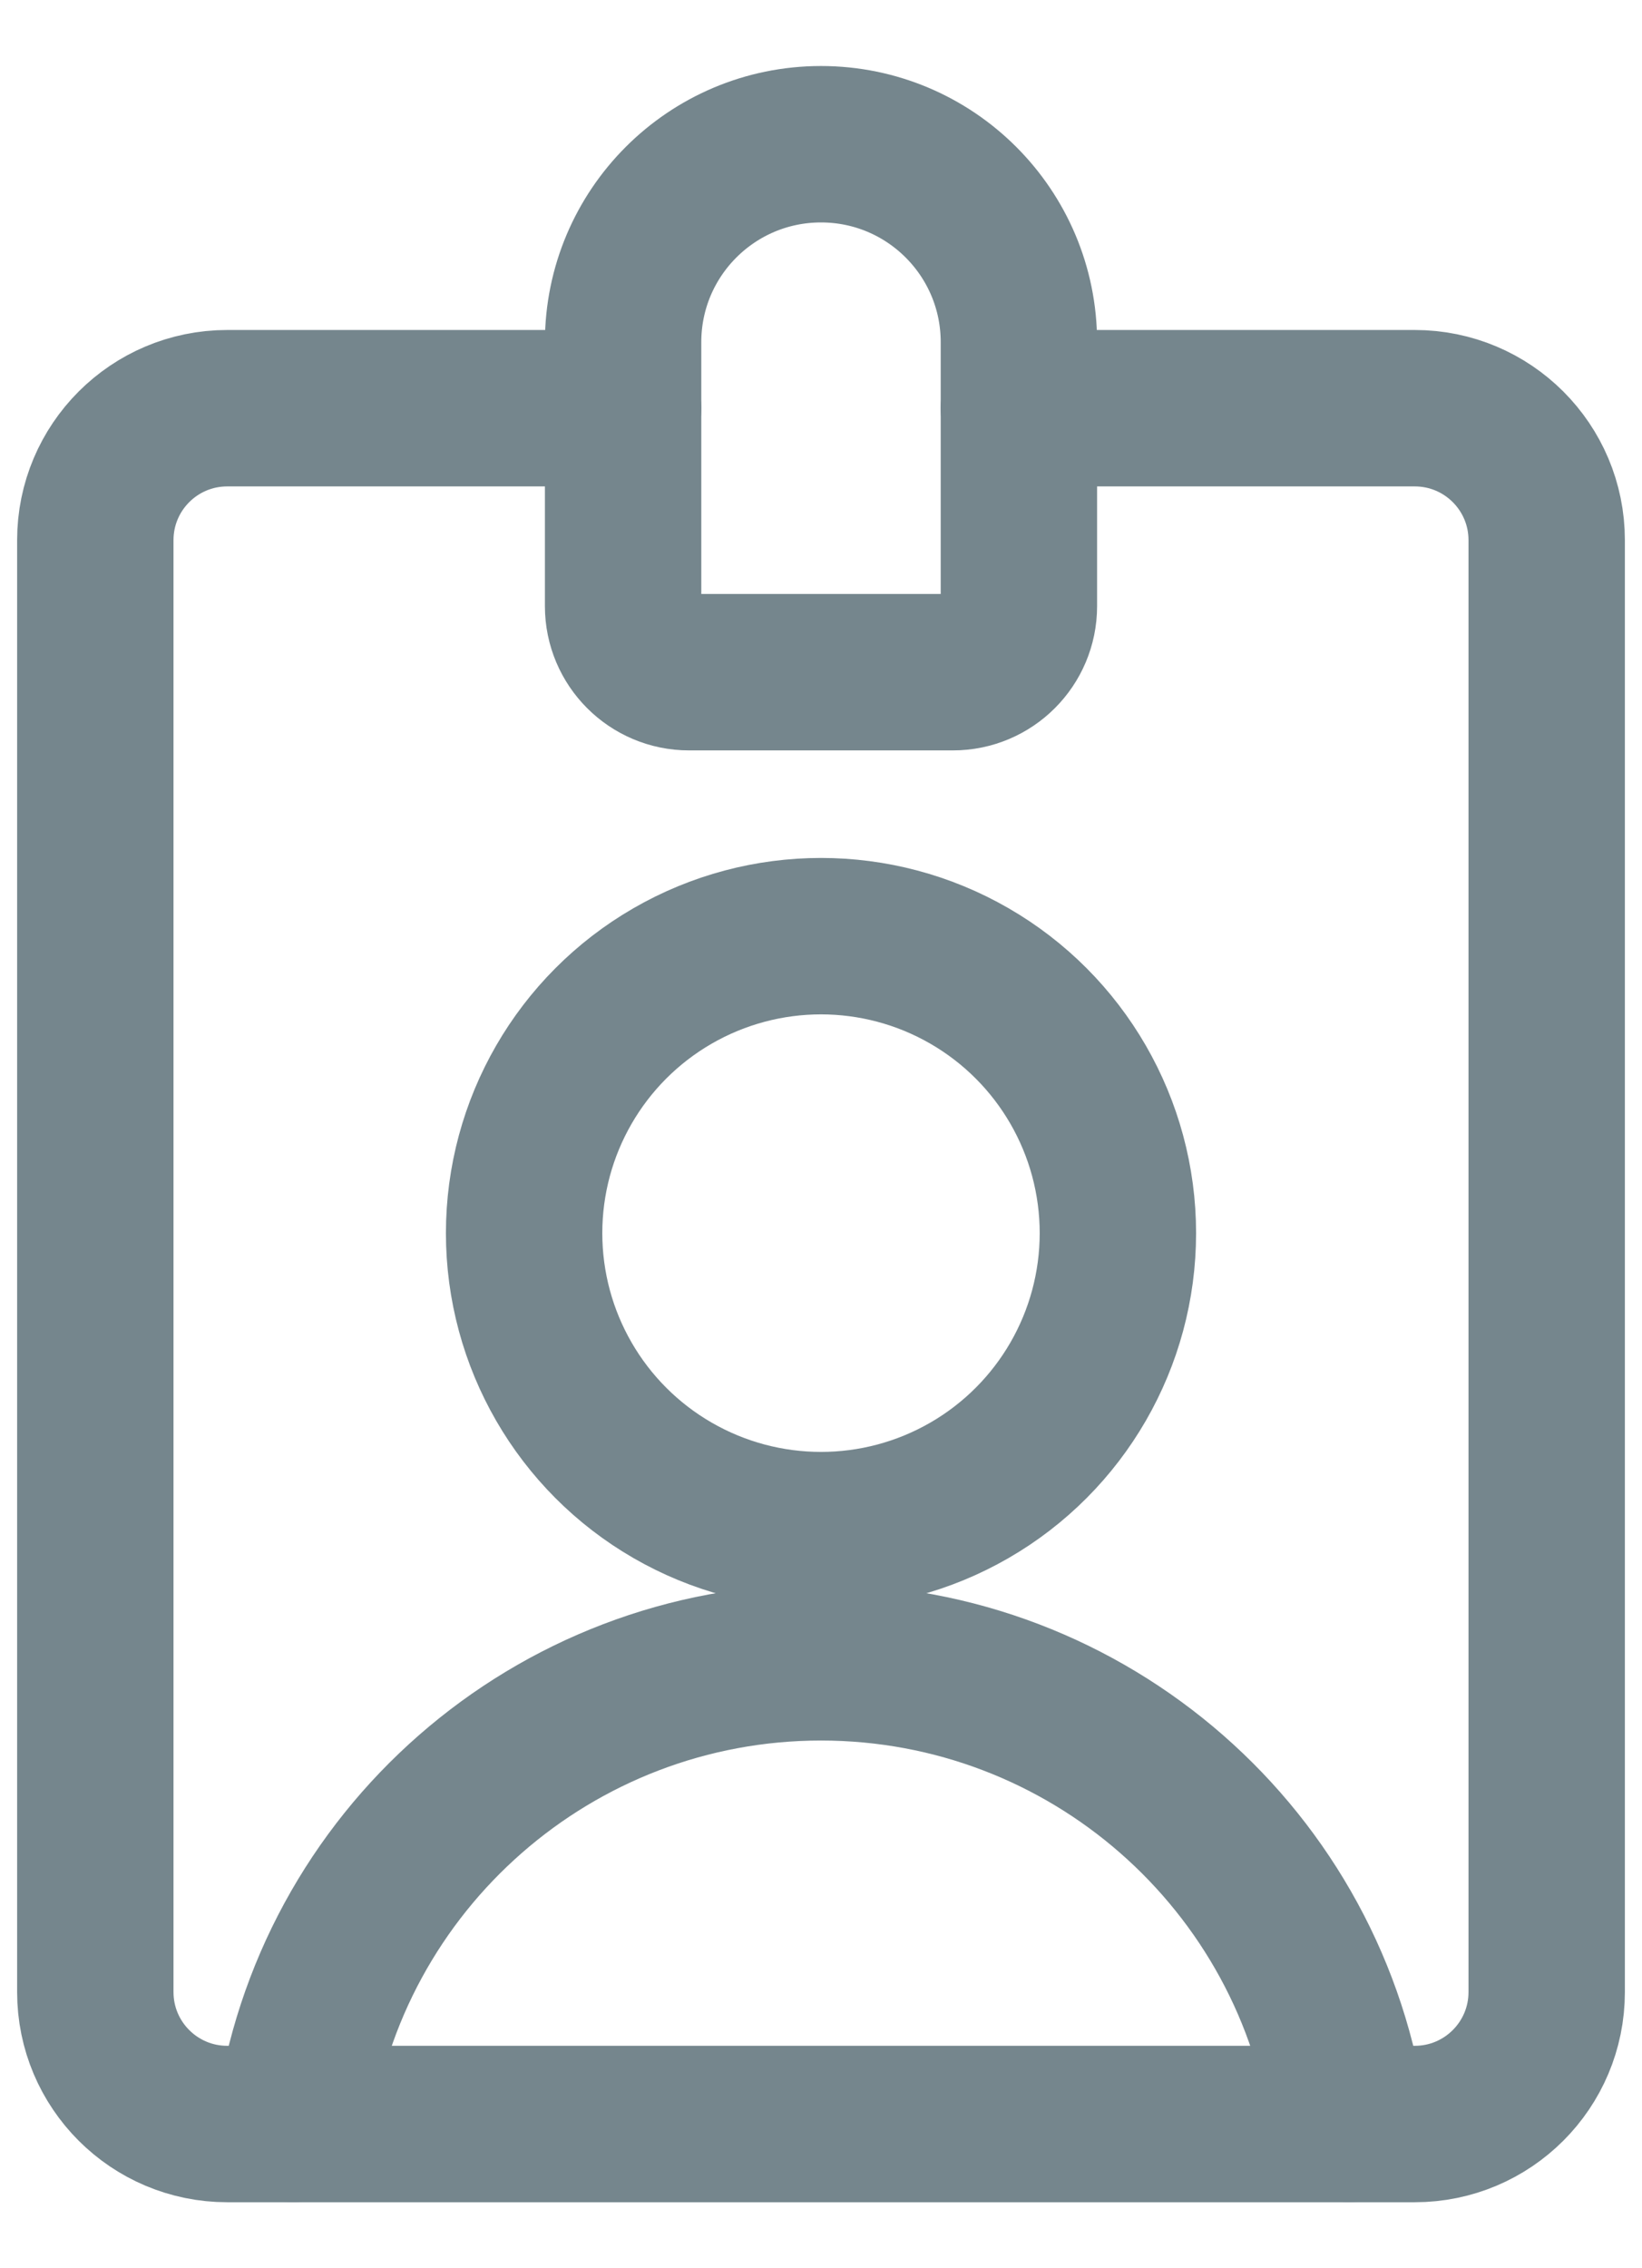
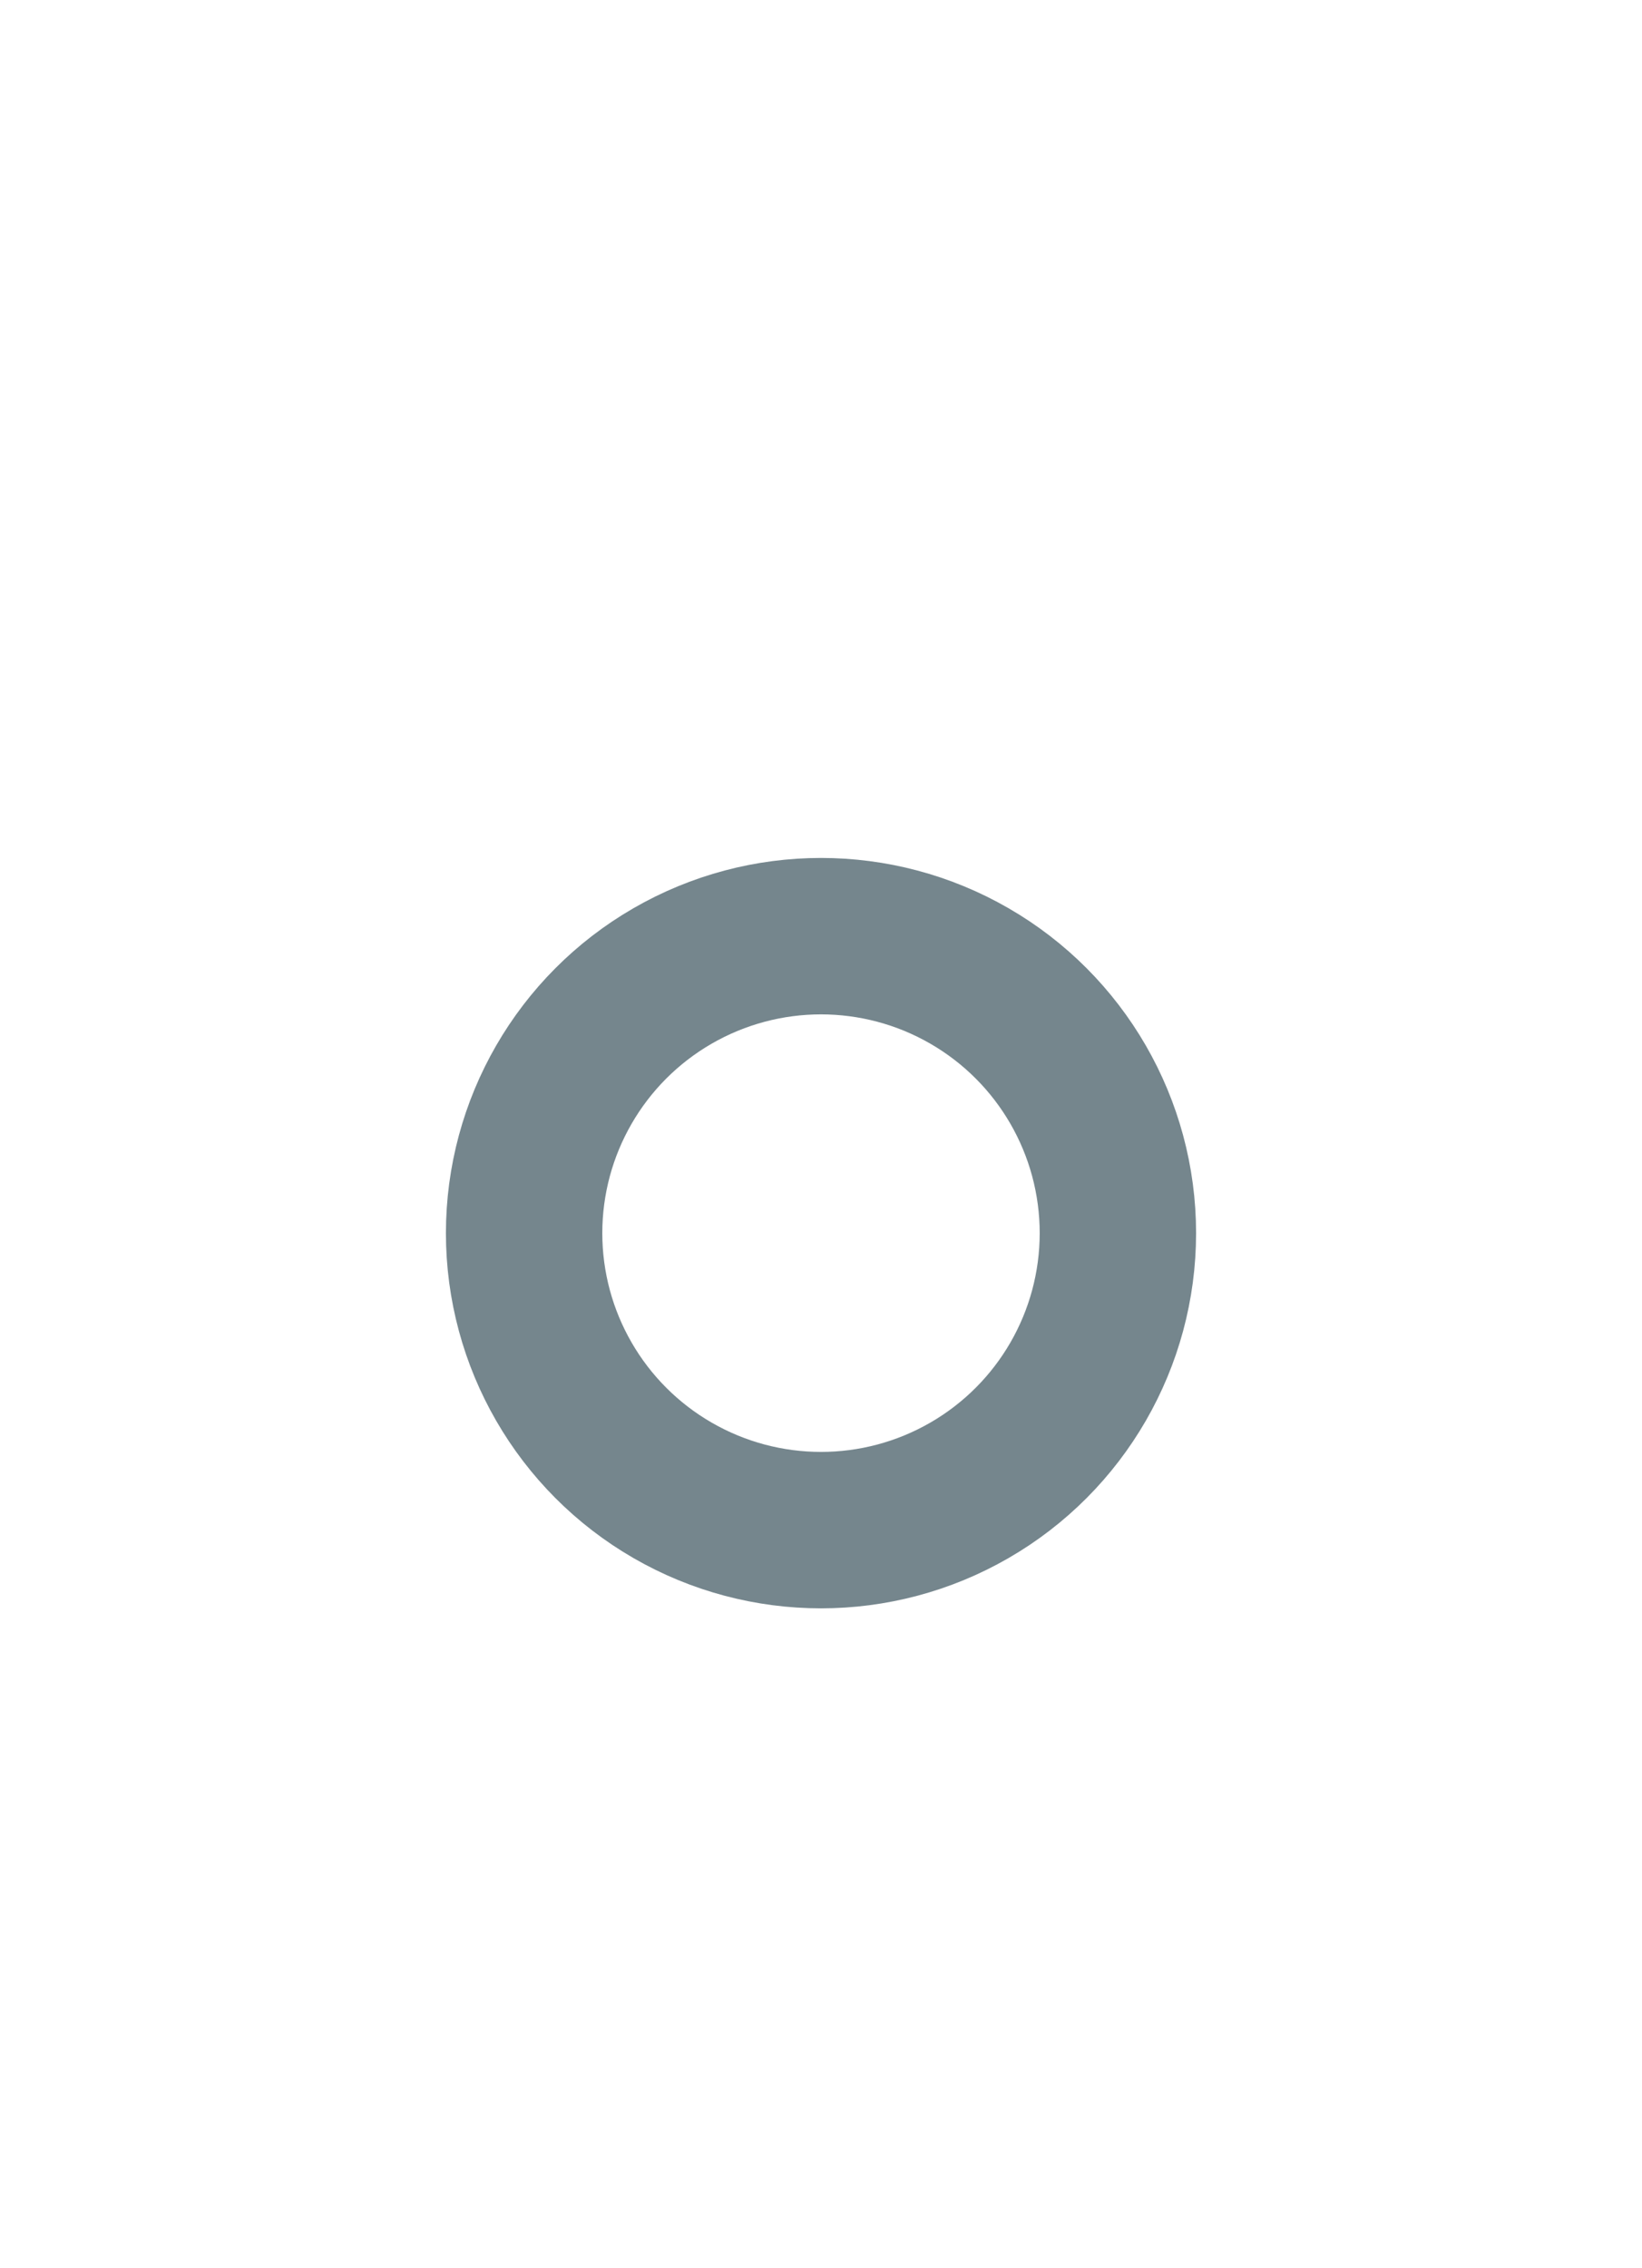
<svg xmlns="http://www.w3.org/2000/svg" width="21px" height="29px" viewBox="0 0 21 29" version="1.1">
  <title>posti_icon</title>
  <desc>Created with Sketch.</desc>
  <g id="NPO_mockup" stroke="none" stroke-width="1" fill="none" fill-rule="evenodd" stroke-linecap="round" stroke-linejoin="round">
    <g id="NPO_eventi_dettaglio" transform="translate(-461, -674)" stroke="#75868D" stroke-width="2">
      <g id="info" transform="translate(123, 675)">
        <g id="posti_icon" transform="translate(339, 0)">
          <g id="Regular">
-             <path d="M6.969,4.219 L1.906,4.219 C0.974,4.219 0.219,4.974 0.219,5.906 L0.219,24.469 C0.219,25.401 0.974,26.156 1.906,26.156 L17.094,26.156 C18.026,26.156 18.781,25.401 18.781,24.469 L18.781,5.906 C18.781,4.974 18.026,4.219 17.094,4.219 L12.031,4.219" id="Shape" />
-             <path d="M12.031,3.375 C12.031,1.977 10.898,0.844 9.5,0.844 C8.102,0.844 6.969,1.977 6.969,3.375 L6.969,6.75 C6.969,7.216 7.347,7.594 7.812,7.594 L11.188,7.594 C11.653,7.594 12.031,7.216 12.031,6.75 L12.031,3.375 Z" id="Shape" />
            <circle id="Oval" cx="9.5" cy="14.766" r="3.797" />
-             <path d="M16.25,26.156 C15.795,22.776 12.911,20.253 9.5,20.253 C6.089,20.253 3.205,22.776 2.75,26.156" id="Shape" />
          </g>
        </g>
      </g>
    </g>
  </g>
</svg>